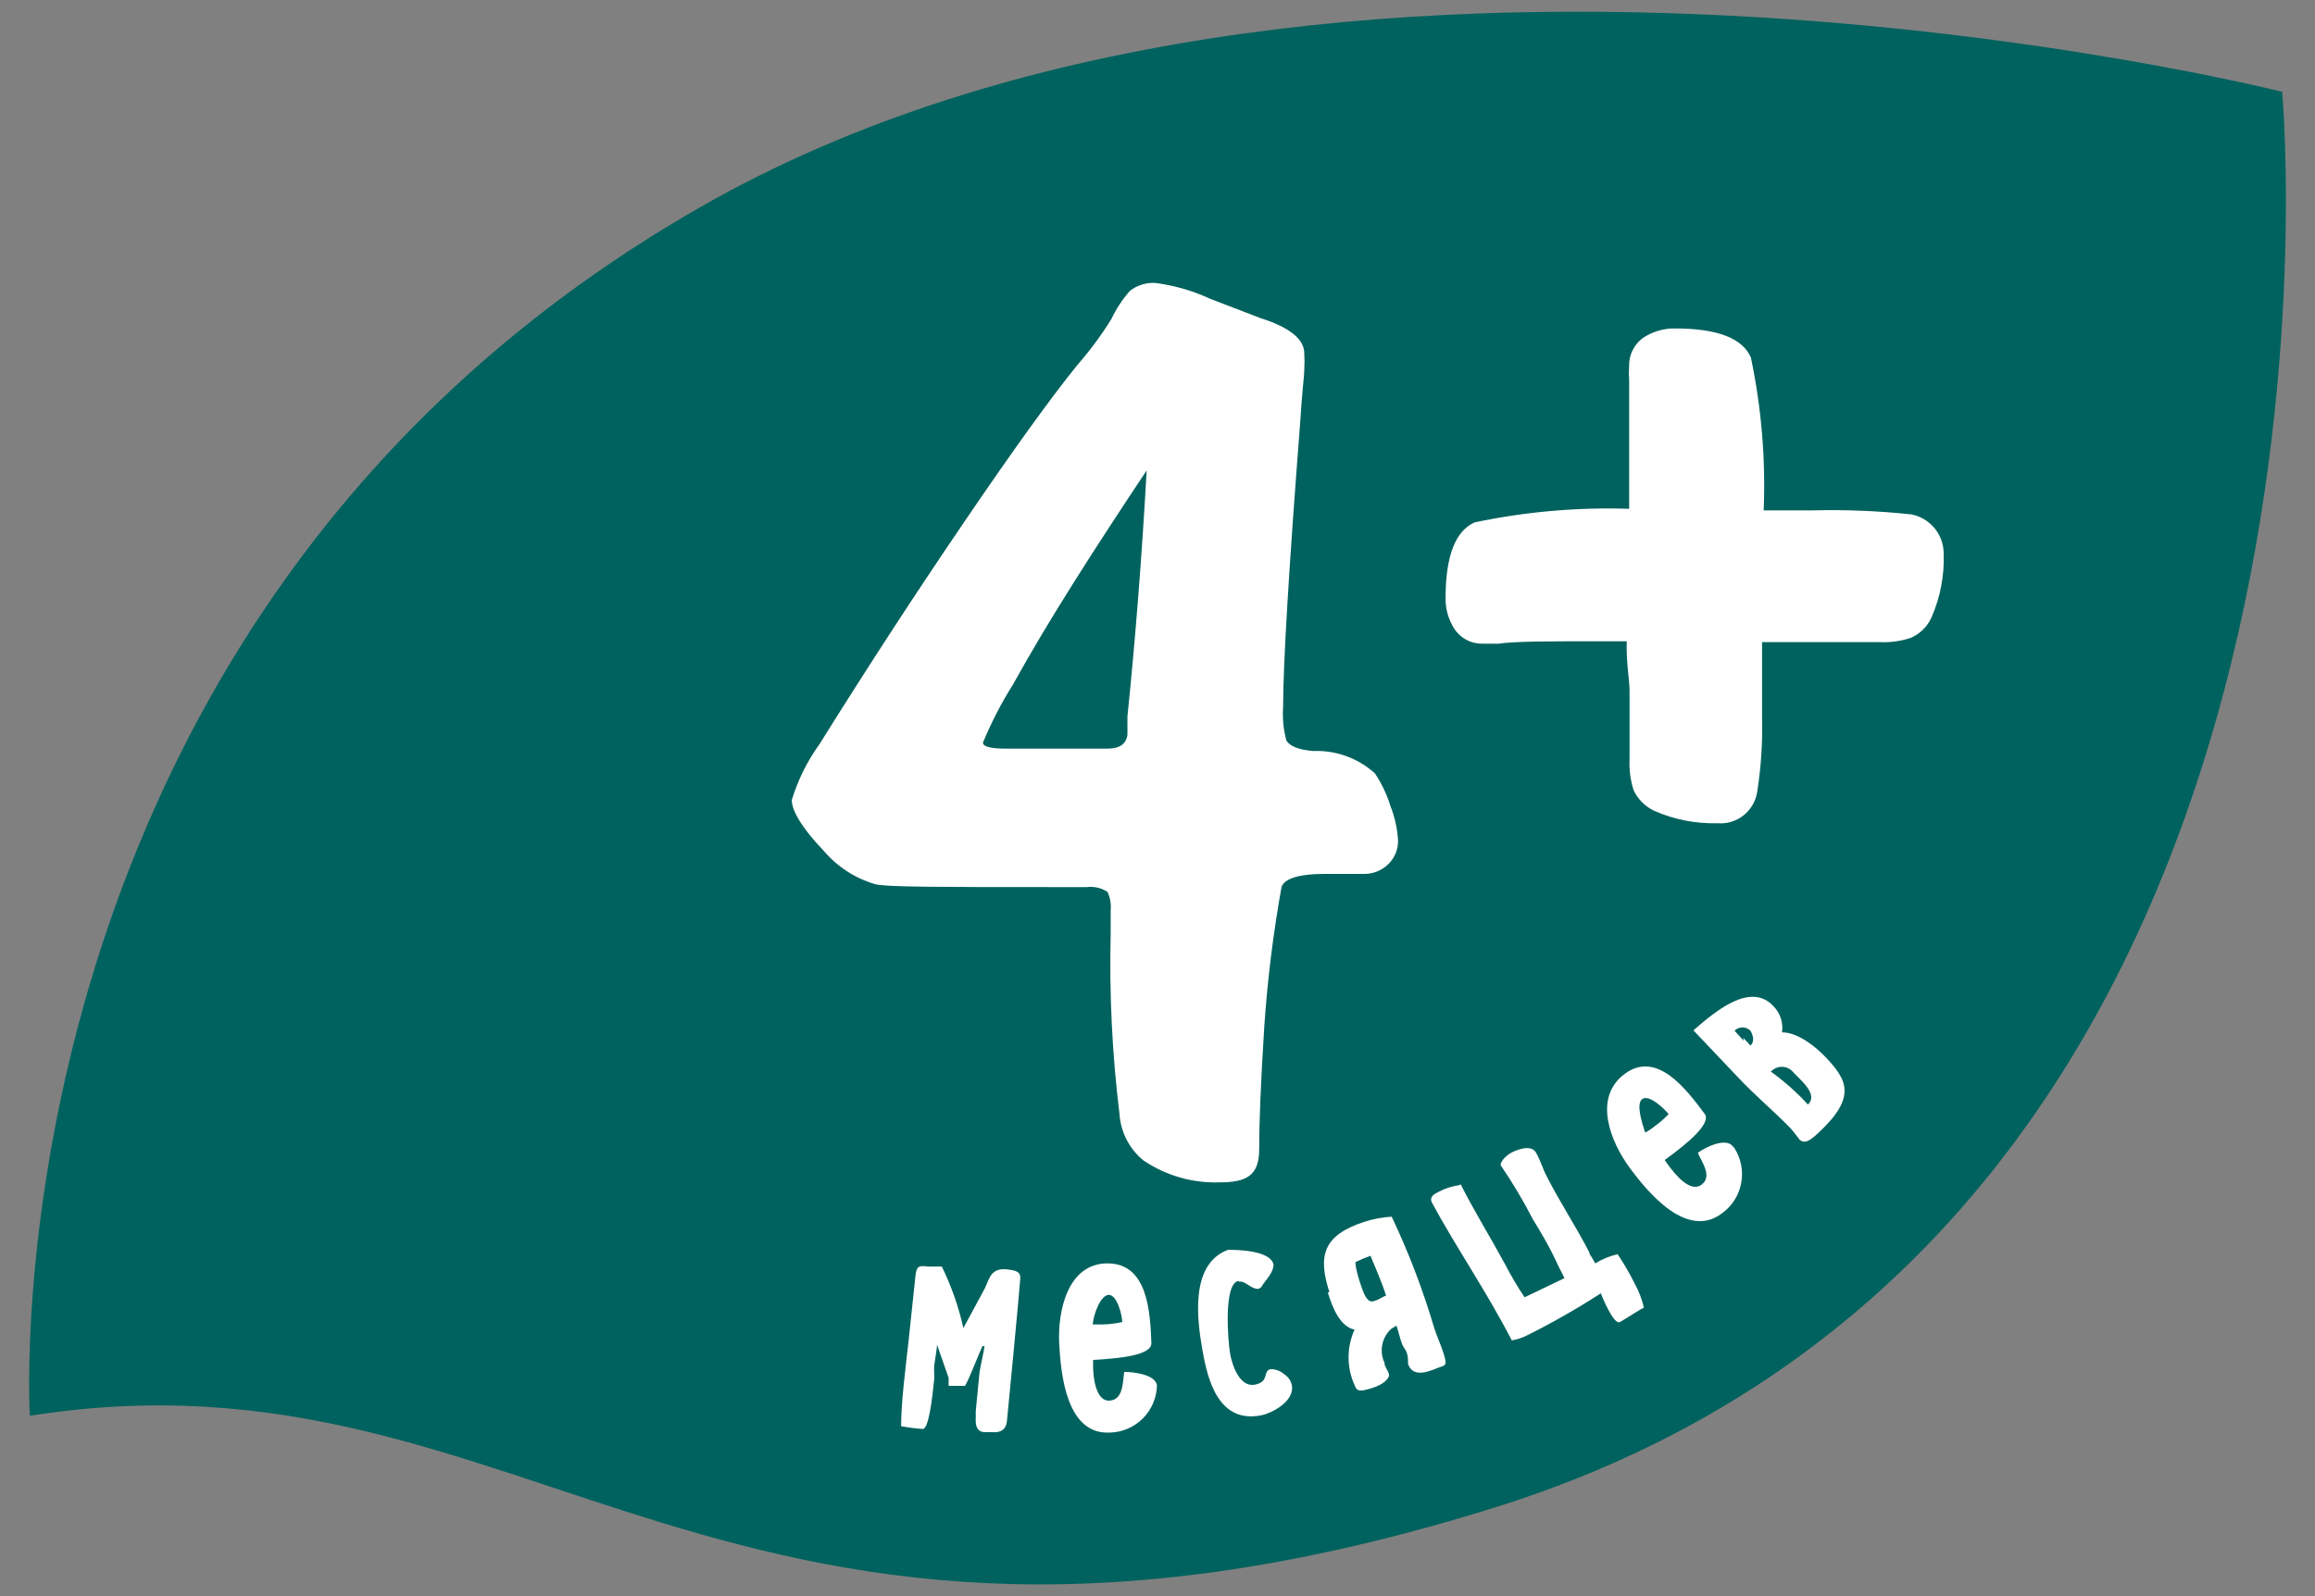
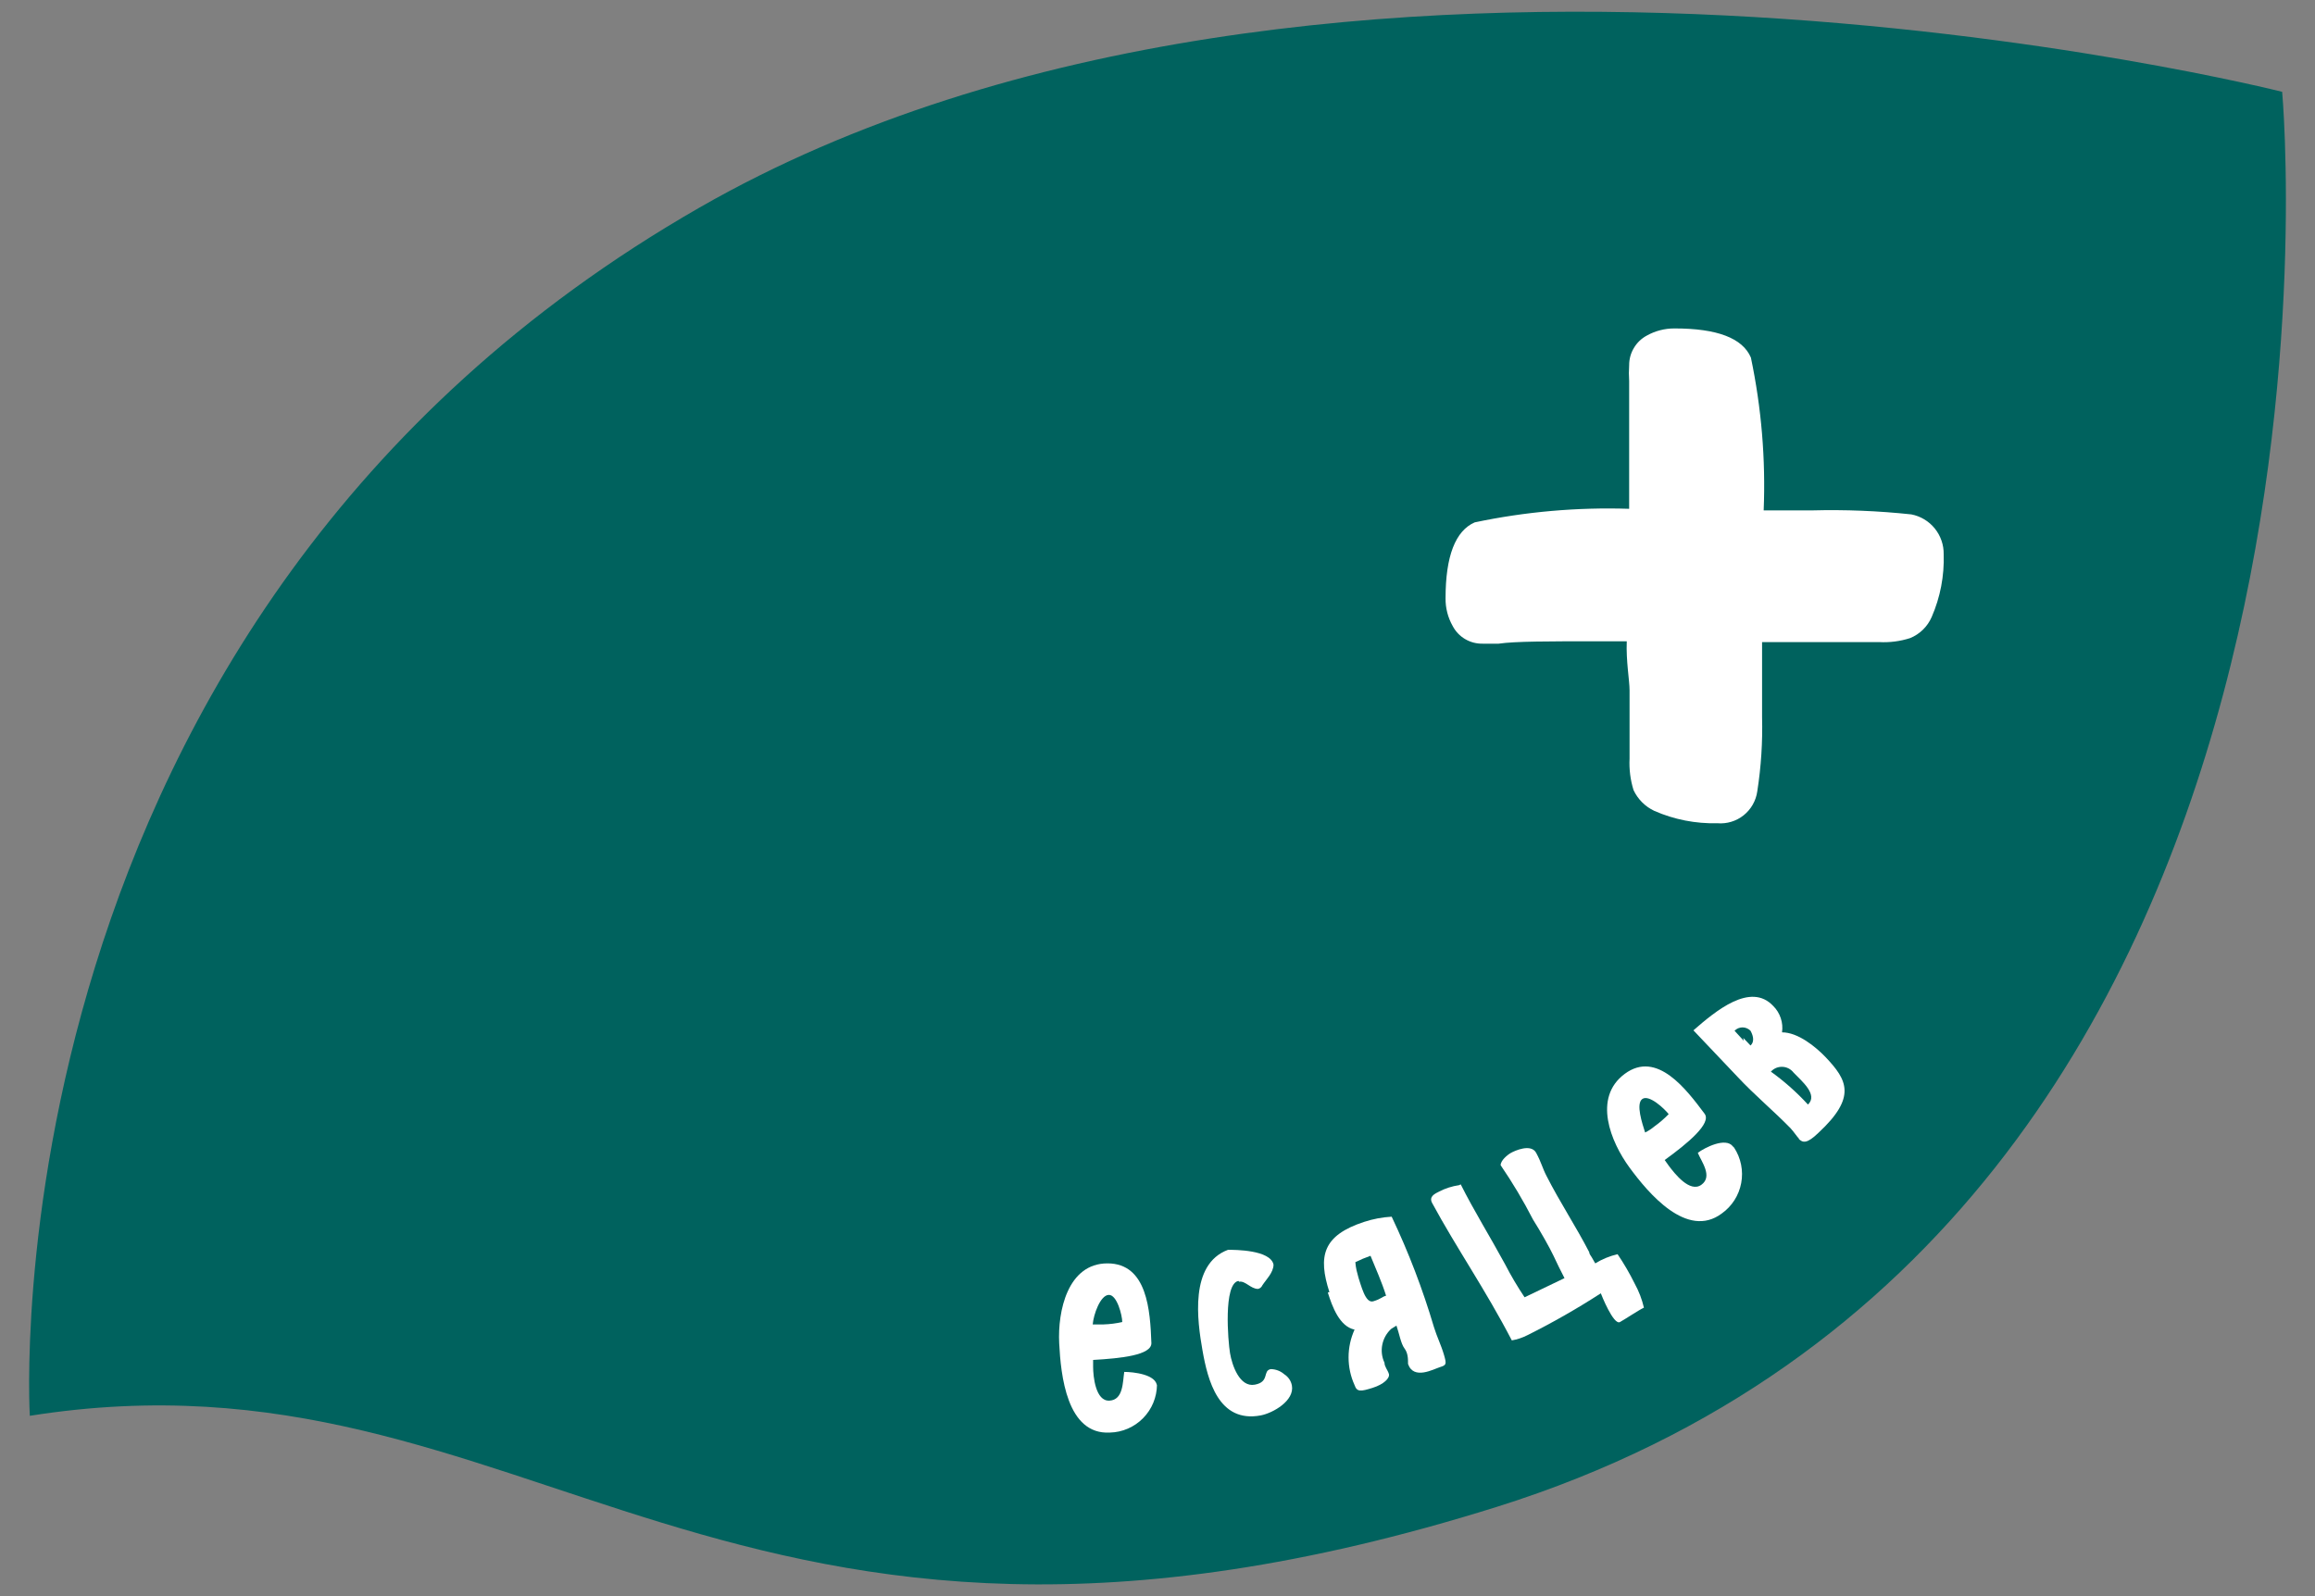
<svg xmlns="http://www.w3.org/2000/svg" width="58" height="40" viewBox="0 0 58 40" fill="none">
  <rect x="0" y="0" width="58" height="40" fill="#808080" stroke="none" />
  <path d="M57.177 2.301C57.177 2.301 33.177 -3.769 17.527 5.201C-0.473 15.521 0.747 35.481 0.747 35.481C13.377 33.481 18.067 43.861 37.507 37.761C59.787 30.761 57.177 2.301 57.177 2.301Z" fill="#00625E" />
-   <path d="M24.617 33.731C24.527 33.911 24.297 34.531 24.177 34.731H23.767V34.531L23.477 33.701C23.477 33.791 23.417 34.121 23.407 34.211C23.397 34.301 23.407 34.401 23.407 34.551C23.357 35.051 23.267 35.821 23.117 35.811C22.935 35.798 22.755 35.775 22.577 35.741C22.577 35.121 22.687 34.301 22.767 33.571C22.847 32.841 22.907 32.221 22.937 31.961C22.967 31.701 23.047 31.721 23.267 31.741H23.597C23.836 32.232 24.017 32.749 24.137 33.281L24.677 32.281C24.787 32.041 24.827 31.771 25.227 31.811C25.627 31.851 25.567 31.961 25.547 32.211C25.547 32.301 25.247 35.431 25.227 35.621C25.207 35.811 25.087 35.911 24.857 35.891H24.687C24.457 35.891 24.437 35.701 24.447 35.531V35.361L24.537 34.431C24.537 34.361 24.657 33.831 24.667 33.741" fill="white" />
  <path d="M28.987 34.701C28.984 35.015 28.86 35.316 28.639 35.54C28.419 35.764 28.121 35.894 27.807 35.901C26.727 35.961 26.577 34.461 26.537 33.661C26.497 32.861 26.747 31.661 27.747 31.661C28.747 31.661 28.817 32.851 28.847 33.661C28.847 33.961 28.087 34.041 27.387 34.081V34.251C27.387 34.491 27.447 35.121 27.797 35.101C28.147 35.081 28.127 34.631 28.167 34.381C28.387 34.381 28.977 34.441 28.987 34.741M27.377 33.191H27.647C27.805 33.186 27.962 33.166 28.117 33.131C28.117 32.971 27.987 32.441 27.777 32.451C27.567 32.461 27.397 32.941 27.377 33.191Z" fill="white" />
  <path d="M31.027 32.101C30.647 32.171 30.767 33.611 30.817 33.911C30.867 34.211 31.057 34.771 31.437 34.701C31.817 34.631 31.627 34.351 31.837 34.311C31.962 34.312 32.083 34.358 32.177 34.441C32.226 34.472 32.268 34.513 32.301 34.561C32.334 34.609 32.356 34.664 32.367 34.721C32.437 35.101 31.897 35.411 31.587 35.471C30.527 35.671 30.257 34.581 30.127 33.841C29.997 33.101 29.797 31.681 30.767 31.321C30.937 31.321 31.827 31.321 31.907 31.691C31.907 31.891 31.717 32.071 31.627 32.211C31.617 32.234 31.602 32.254 31.583 32.27C31.564 32.286 31.541 32.297 31.517 32.301C31.337 32.301 31.197 32.091 31.047 32.121" fill="white" />
  <path d="M33.307 32.381C33.017 31.481 33.137 30.961 34.177 30.621C34.4 30.548 34.632 30.504 34.867 30.491C35.292 31.385 35.646 32.312 35.927 33.261C35.997 33.491 36.107 33.711 36.177 33.951C36.247 34.191 36.237 34.211 36.077 34.261C35.917 34.311 35.417 34.591 35.277 34.181C35.277 34.051 35.277 33.911 35.187 33.791C35.097 33.671 35.057 33.421 34.987 33.221L34.857 33.301C34.741 33.406 34.663 33.545 34.632 33.698C34.601 33.851 34.62 34.01 34.687 34.151C34.687 34.251 34.767 34.331 34.797 34.431C34.827 34.531 34.677 34.691 34.387 34.781C34.097 34.871 33.997 34.891 33.937 34.711C33.838 34.493 33.787 34.256 33.787 34.016C33.787 33.777 33.838 33.54 33.937 33.321C33.557 33.241 33.377 32.741 33.267 32.391M34.007 31.931C34.107 32.231 34.207 32.671 34.407 32.611C34.607 32.551 34.617 32.501 34.727 32.471C34.837 32.441 34.727 32.471 34.727 32.471C34.617 32.121 34.467 31.791 34.337 31.471C34.207 31.516 34.08 31.57 33.957 31.631C33.967 31.768 33.997 31.903 34.047 32.031" fill="white" />
  <path d="M36.597 29.681C36.927 30.341 37.327 30.981 37.707 31.681C37.854 31.967 38.018 32.244 38.197 32.511L39.197 32.031C39.097 31.841 39.007 31.651 38.917 31.461C38.827 31.271 38.597 30.861 38.407 30.561C38.166 30.091 37.895 29.637 37.597 29.201C37.597 29.081 37.767 28.941 37.857 28.891C37.947 28.841 38.357 28.651 38.487 28.891C38.617 29.131 38.647 29.281 38.747 29.471C39.077 30.121 39.487 30.741 39.817 31.381C39.817 31.431 39.867 31.481 39.887 31.521L39.967 31.661C40.14 31.555 40.329 31.477 40.527 31.431C40.687 31.668 40.831 31.915 40.957 32.171C41.061 32.36 41.138 32.562 41.187 32.771C41.057 32.831 40.747 33.041 40.587 33.131C40.427 33.221 40.117 32.441 40.107 32.411C39.514 32.795 38.899 33.146 38.267 33.461C38.144 33.524 38.012 33.568 37.877 33.591C37.207 32.301 36.487 31.271 35.877 30.141C35.797 29.981 35.957 29.911 36.057 29.861C36.213 29.78 36.382 29.726 36.557 29.701L36.597 29.681Z" fill="white" />
  <path d="M43.447 28.761C43.618 29.023 43.682 29.341 43.624 29.649C43.567 29.956 43.392 30.23 43.137 30.411C42.267 31.061 41.297 29.901 40.827 29.261C40.357 28.621 39.897 27.511 40.707 26.911C41.517 26.311 42.257 27.311 42.707 27.911C42.887 28.151 42.287 28.651 41.707 29.071L41.807 29.211C41.957 29.411 42.337 29.901 42.627 29.691C42.917 29.481 42.627 29.111 42.537 28.891C42.707 28.761 43.237 28.491 43.417 28.731M41.217 28.381C41.299 28.341 41.376 28.29 41.447 28.231C41.576 28.139 41.696 28.035 41.807 27.921C41.707 27.791 41.317 27.421 41.147 27.541C40.977 27.661 41.147 28.161 41.217 28.381Z" fill="white" />
  <path d="M45.077 28.541C45.017 28.481 44.957 28.381 44.857 28.271C44.427 27.831 43.957 27.441 43.537 26.991L42.427 25.821C42.977 25.341 43.857 24.601 44.427 25.211C44.513 25.296 44.577 25.4 44.615 25.515C44.654 25.63 44.664 25.752 44.647 25.871C45.047 25.871 45.487 26.231 45.737 26.491C46.277 27.061 46.527 27.491 45.557 28.391C45.277 28.661 45.167 28.651 45.057 28.531M43.677 26.011L43.857 26.201C43.977 26.091 43.907 25.921 43.857 25.831C43.831 25.805 43.8 25.784 43.765 25.769C43.731 25.755 43.694 25.747 43.657 25.747C43.619 25.747 43.583 25.755 43.548 25.769C43.514 25.784 43.483 25.805 43.457 25.831L43.687 26.081M44.347 26.841C44.692 27.087 45.011 27.369 45.297 27.681C45.557 27.431 45.137 27.091 44.937 26.881C44.902 26.836 44.858 26.799 44.806 26.773C44.755 26.748 44.699 26.735 44.642 26.735C44.584 26.735 44.528 26.748 44.477 26.773C44.426 26.799 44.381 26.836 44.347 26.881" fill="white" />
  <path d="M40.757 16.071H40.027C38.787 16.071 37.957 16.071 37.547 16.131H37.147C36.993 16.134 36.842 16.095 36.709 16.017C36.577 15.94 36.469 15.827 36.397 15.691C36.276 15.478 36.213 15.236 36.217 14.991C36.217 13.931 36.467 13.301 36.947 13.091C38.218 12.823 39.518 12.709 40.817 12.751C40.817 12.321 40.817 11.991 40.817 11.751C40.817 10.681 40.817 9.951 40.817 9.551C40.808 9.418 40.808 9.285 40.817 9.151C40.816 9 40.857 8.851 40.935 8.721C41.012 8.59 41.123 8.483 41.257 8.411C41.47 8.291 41.712 8.229 41.957 8.231C43.017 8.231 43.657 8.471 43.867 8.961C44.131 10.22 44.239 11.506 44.187 12.791H45.397C46.228 12.769 47.06 12.803 47.887 12.891C48.118 12.936 48.326 13.061 48.474 13.244C48.622 13.427 48.701 13.656 48.697 13.891C48.715 14.43 48.612 14.967 48.397 15.461C48.293 15.702 48.099 15.892 47.857 15.991C47.605 16.072 47.341 16.106 47.077 16.091H46.197H45.527H44.327H44.147C44.147 16.581 44.147 17.211 44.147 17.971C44.163 18.594 44.123 19.216 44.027 19.831C43.994 20.067 43.872 20.282 43.686 20.431C43.5 20.58 43.264 20.651 43.027 20.631C42.484 20.645 41.944 20.539 41.447 20.321C41.218 20.213 41.035 20.03 40.927 19.801C40.847 19.546 40.814 19.278 40.827 19.011C40.827 18.901 40.827 18.611 40.827 18.131C40.827 17.821 40.827 17.551 40.827 17.301C40.827 17.051 40.737 16.571 40.757 16.071Z" fill="white" />
-   <path d="M28.947 7.091C29.424 7.153 29.89 7.288 30.327 7.491L31.577 7.971C32.307 8.201 32.677 8.501 32.677 8.851C32.686 8.988 32.686 9.125 32.677 9.261C32.677 9.431 32.617 9.861 32.577 10.561C32.287 14.291 32.147 16.671 32.147 17.721C32.128 18 32.155 18.281 32.227 18.551C32.307 18.701 32.537 18.791 32.907 18.821C33.474 18.799 34.026 19 34.447 19.381C34.616 19.634 34.747 19.91 34.837 20.201C34.945 20.476 35.009 20.766 35.027 21.061C35.029 21.173 35.008 21.284 34.965 21.388C34.922 21.491 34.858 21.584 34.777 21.661C34.616 21.817 34.4 21.903 34.177 21.901H33.177C32.567 21.901 32.177 22.011 32.107 22.231C31.901 23.379 31.757 24.538 31.677 25.701C31.587 27.121 31.547 28.151 31.547 28.811C31.547 29.471 31.217 29.631 30.547 29.631C29.871 29.652 29.206 29.46 28.647 29.081C28.472 28.938 28.328 28.76 28.225 28.559C28.122 28.357 28.061 28.137 28.047 27.911C27.863 26.409 27.79 24.895 27.827 23.381V22.811C27.842 22.654 27.814 22.495 27.747 22.351C27.593 22.251 27.409 22.208 27.227 22.231H26.727H26.297C23.667 22.231 22.217 22.231 21.937 22.161C21.43 22.015 20.978 21.723 20.637 21.321C20.107 20.771 19.837 20.321 19.837 20.051C19.99 19.546 20.227 19.069 20.537 18.641C21.717 16.748 22.923 14.895 24.157 13.081C25.39 11.268 26.337 9.955 26.997 9.141C27.311 8.782 27.596 8.397 27.847 7.991C27.966 7.738 28.121 7.502 28.307 7.291C28.488 7.148 28.716 7.077 28.947 7.091ZM28.727 11.791C27.397 13.791 26.277 15.531 25.387 17.141C25.092 17.609 24.838 18.101 24.627 18.611C24.627 18.711 24.817 18.761 25.197 18.761H26.077H26.557H27.357H27.747C28.057 18.761 28.217 18.641 28.247 18.411C28.247 18.411 28.247 18.241 28.247 17.951C28.447 16.005 28.607 13.961 28.727 11.821V11.791Z" fill="white" />
</svg>